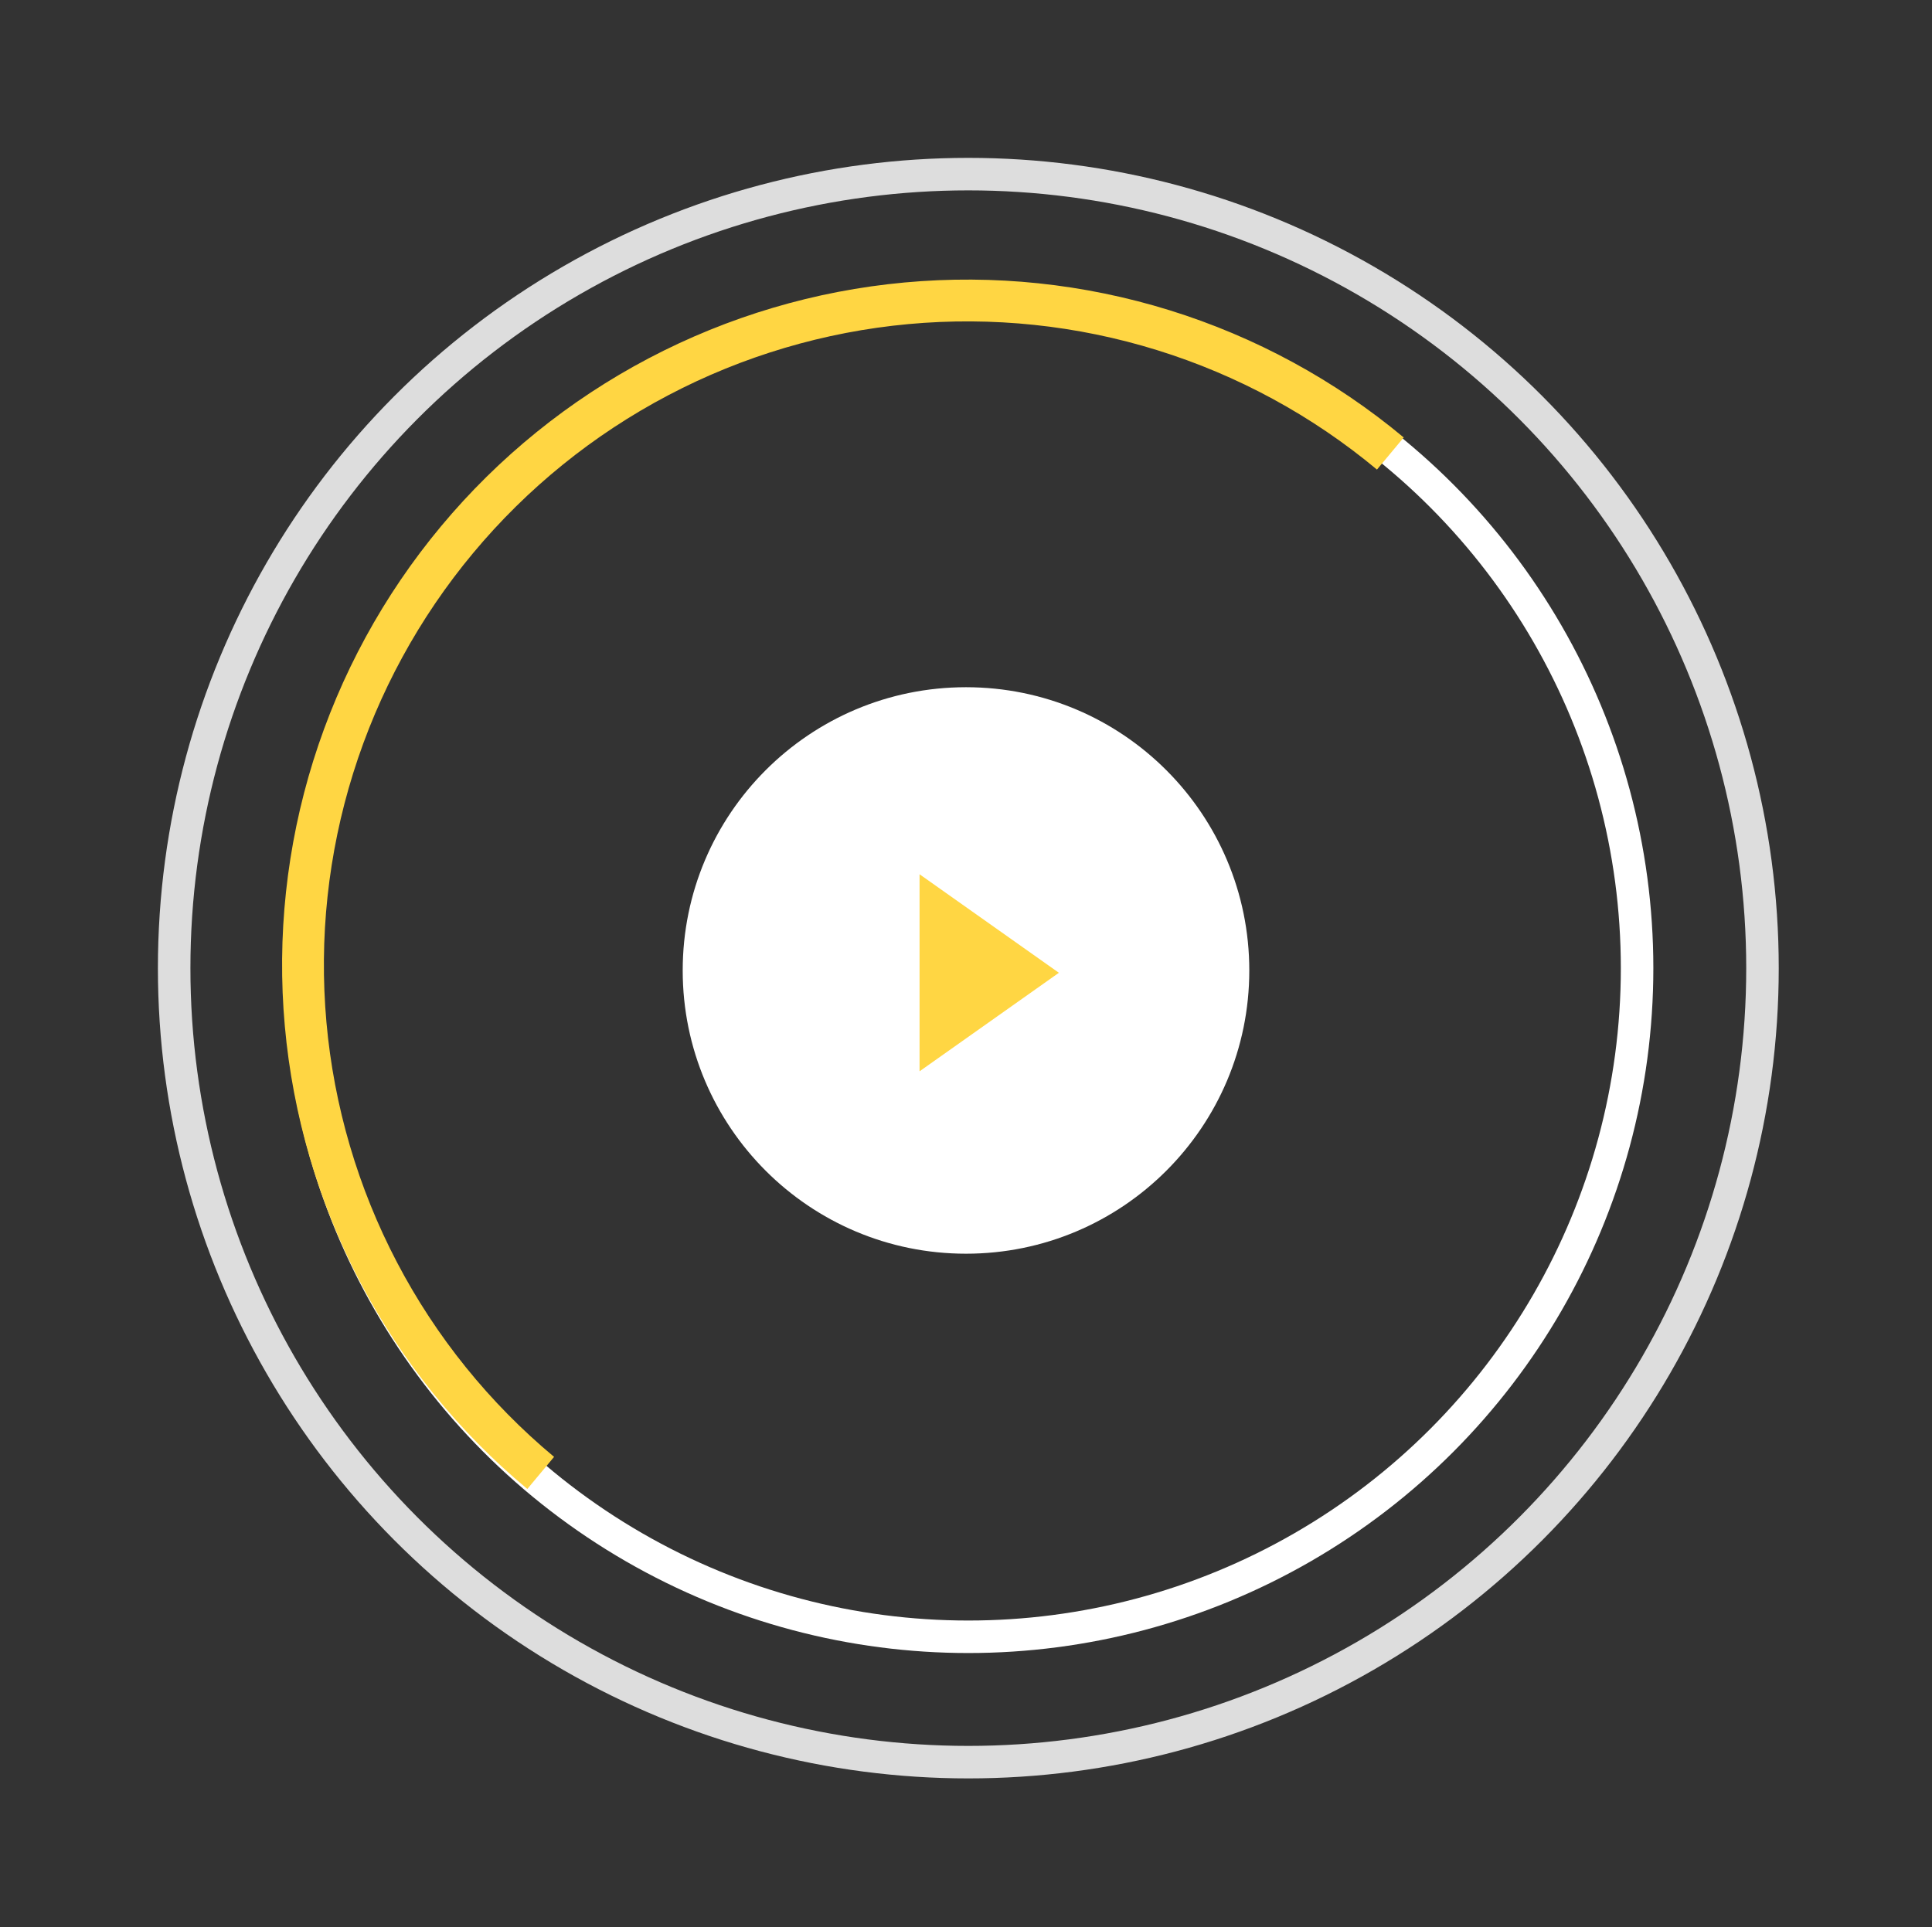
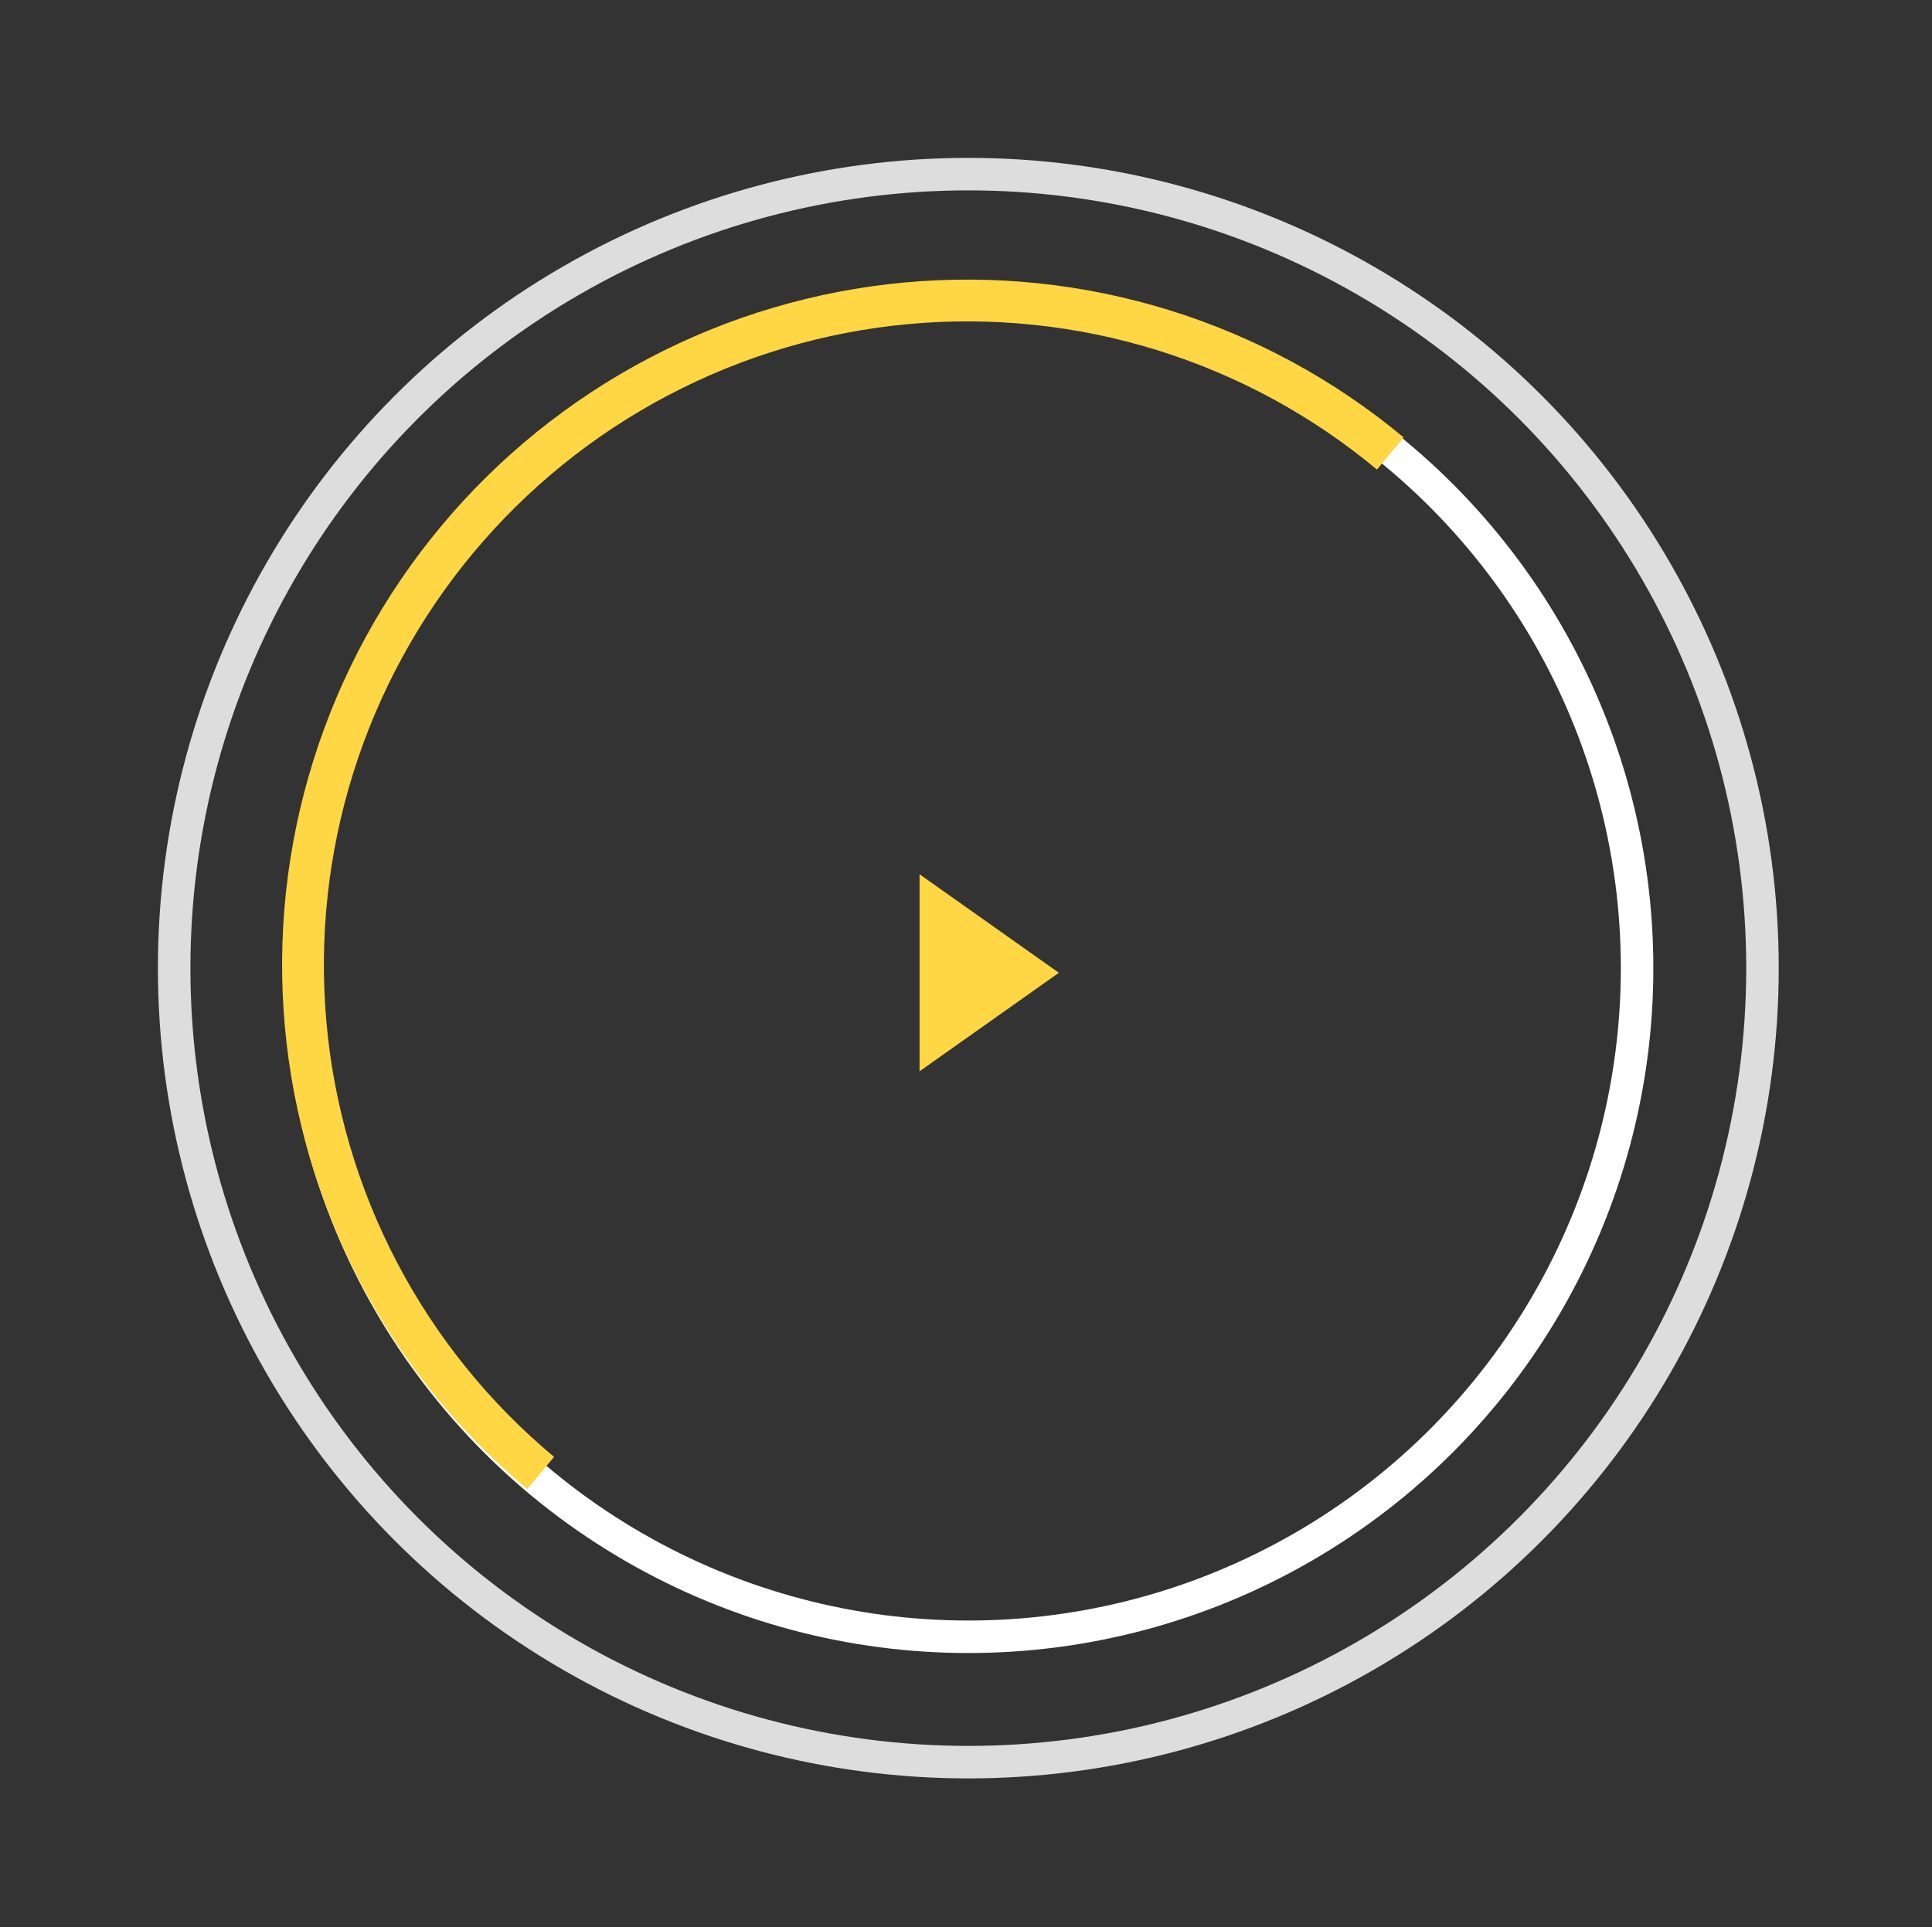
<svg xmlns="http://www.w3.org/2000/svg" width="416" height="415" viewBox="0 0 416 415" fill="none">
  <rect x="0" y="0" width="416" height="415" fill="#333333" stroke="none" />
  <circle cx="208.5" cy="208.5" r="171" stroke="#DDDDDD" stroke-width="7" />
  <circle cx="208.5" cy="208.5" r="144" stroke="white" stroke-width="7" />
  <path d="M116.425 317.212C102.05 305.234 90.181 290.533 81.496 273.95C72.811 257.367 67.48 239.226 65.808 220.562C64.136 201.898 66.155 183.077 71.751 165.173C77.347 147.27 86.41 130.634 98.424 116.218C110.437 101.801 125.164 89.886 141.765 81.153C158.366 72.419 176.514 67.038 195.174 65.317C213.833 63.596 232.639 65.567 250.516 71.119C268.394 76.67 284.994 85.693 299.369 97.672" stroke="#FFD643" stroke-width="9" />
-   <circle cx="208" cy="209" r="61" fill="white" />
  <path d="M228 209.5L198 230.718L198 188.282L228 209.5Z" fill="#FFD643" />
</svg>